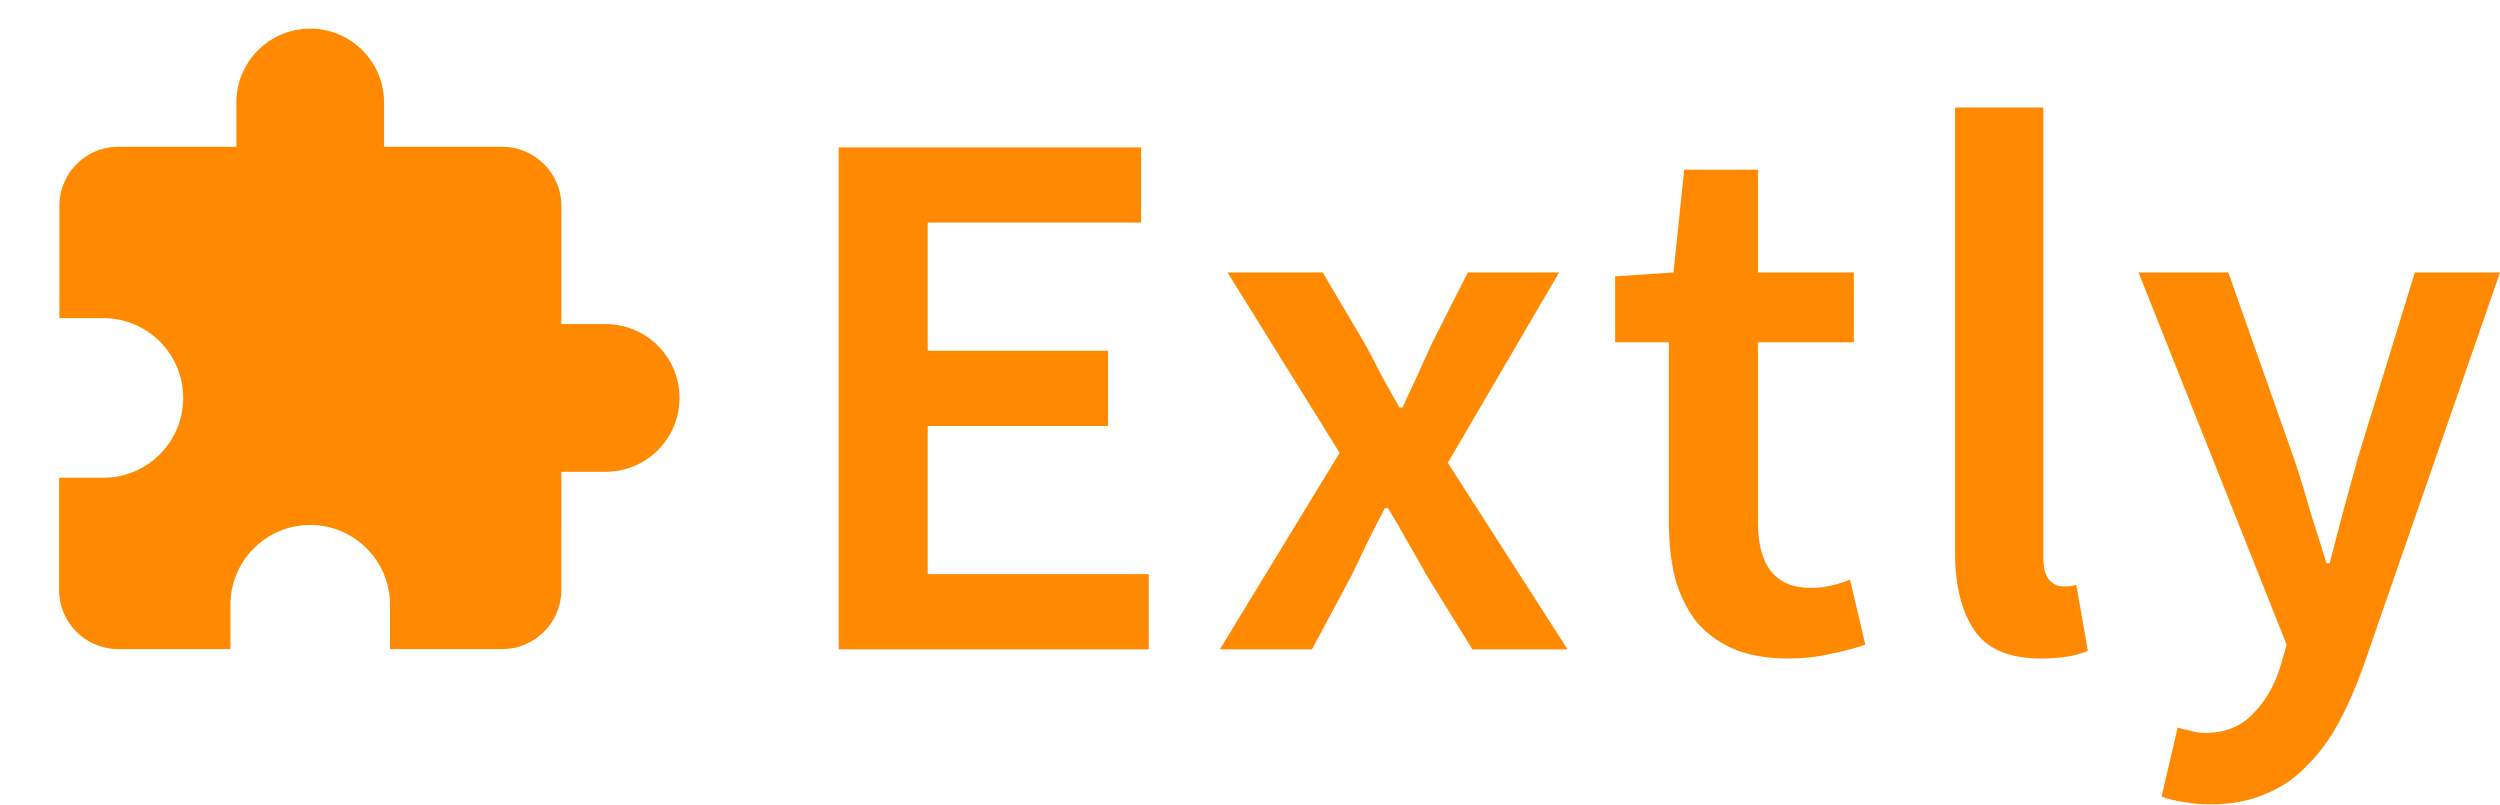
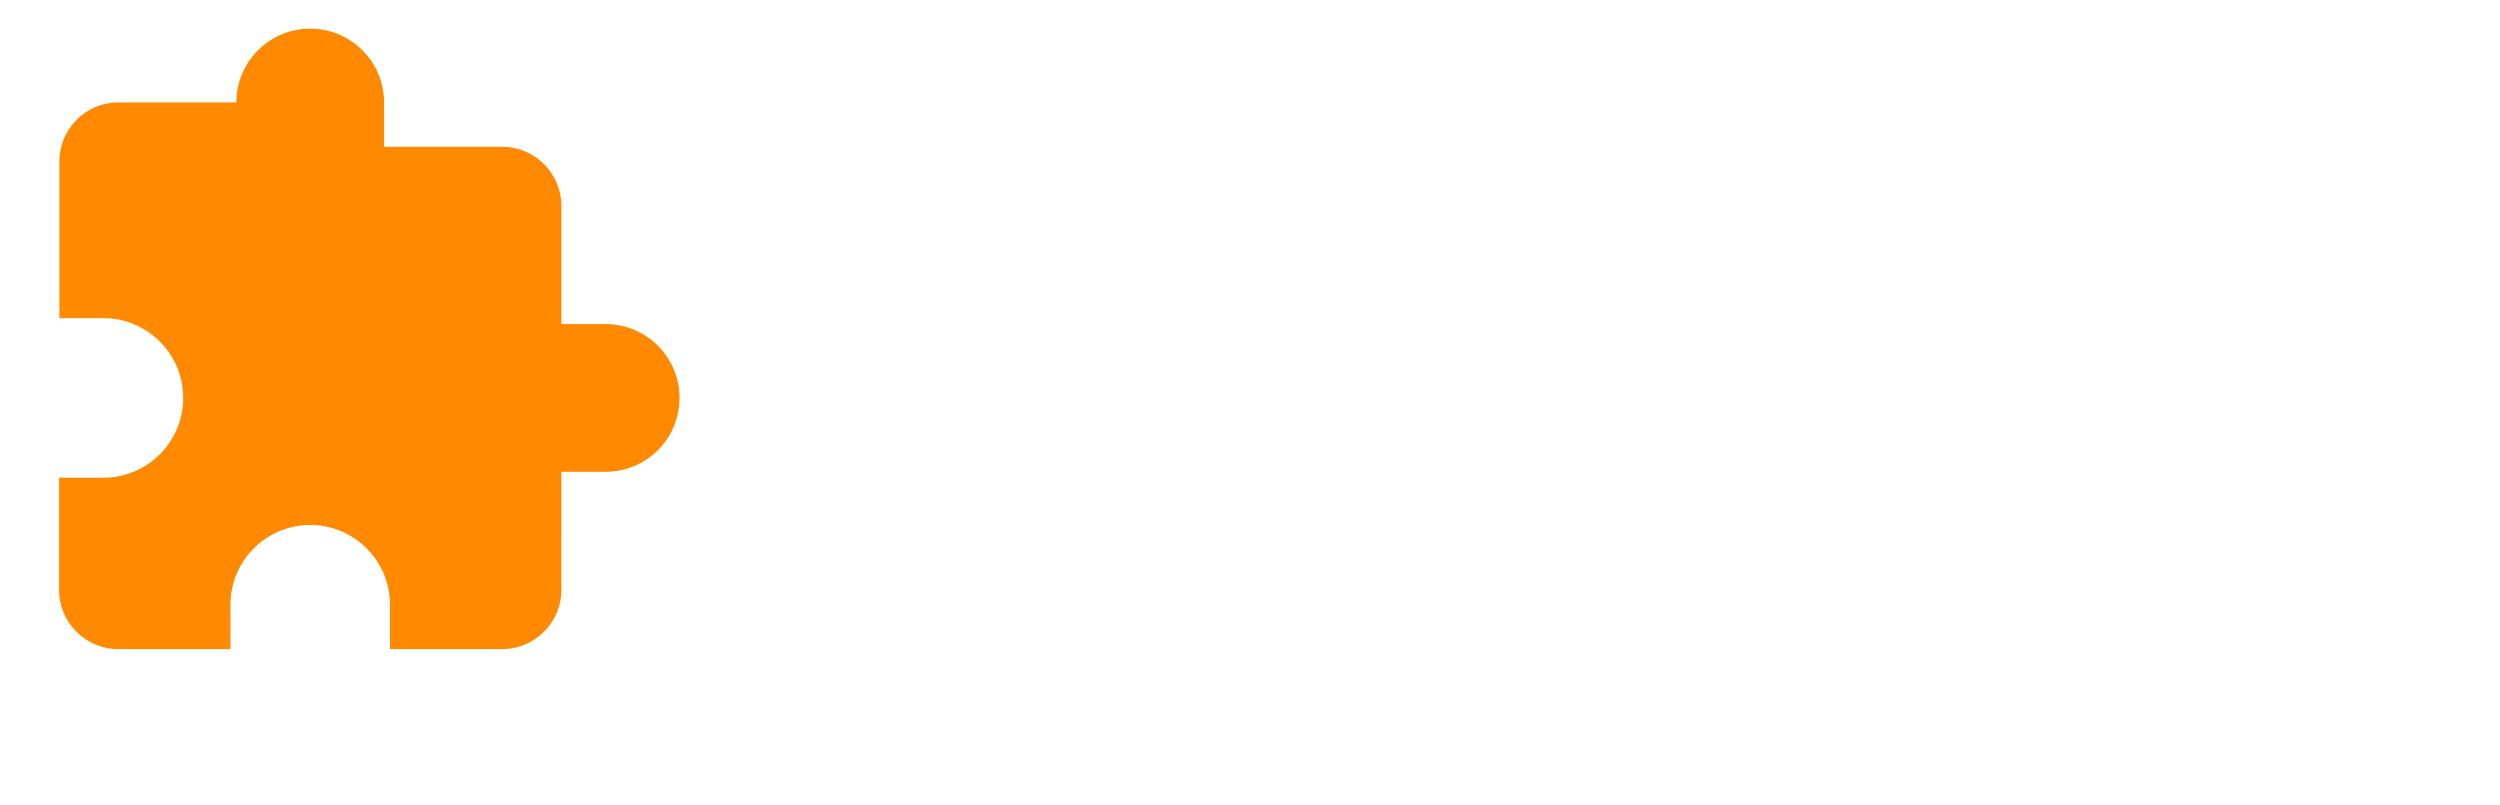
<svg xmlns="http://www.w3.org/2000/svg" viewBox="0 0 270.933 87.21">
  <title>Extly - Logo</title>
-   <path d="M0-.1h76.845v76.845H0z" fill="none" />
-   <path d="M65.639 35.12h-4.803V22.314c0-3.522-2.882-6.404-6.404-6.404H41.625v-4.802a8.008 8.008 0 00-8.005-8.005 8.008 8.008 0 00-8.005 8.005v4.802H12.808c-3.523 0-6.372 2.882-6.372 6.404V34.48h4.77c4.771 0 8.646 3.875 8.646 8.646 0 4.77-3.875 8.645-8.645 8.645H6.404v12.167c0 3.522 2.881 6.404 6.404 6.404h12.167v-4.803c0-4.771 3.874-8.645 8.645-8.645 4.77 0 8.645 3.874 8.645 8.645v4.803h12.167c3.522 0 6.404-2.882 6.404-6.404V51.13h4.803a8.008 8.008 0 008.005-8.004 8.008 8.008 0 00-8.005-8.005z" fill="#ff8900" />
+   <path d="M65.639 35.12h-4.803V22.314c0-3.522-2.882-6.404-6.404-6.404H41.625v-4.802a8.008 8.008 0 00-8.005-8.005 8.008 8.008 0 00-8.005 8.005H12.808c-3.523 0-6.372 2.882-6.372 6.404V34.48h4.77c4.771 0 8.646 3.875 8.646 8.646 0 4.77-3.875 8.645-8.645 8.645H6.404v12.167c0 3.522 2.881 6.404 6.404 6.404h12.167v-4.803c0-4.771 3.874-8.645 8.645-8.645 4.77 0 8.645 3.874 8.645 8.645v4.803h12.167c3.522 0 6.404-2.882 6.404-6.404V51.13h4.803a8.008 8.008 0 008.005-8.004 8.008 8.008 0 00-8.005-8.005z" fill="#ff8900" />
  <g aria-label="Extly" fill="#ff8900">
-     <path d="M90.892 15.973h32.77v8.15H100.54v13.89h19.545v8.151H100.54v16.053h23.954v8.15H90.892zM145.177 49.075L133.034 29.53h10.313l4.575 7.735q.915 1.663 1.83 3.493.998 1.747 1.912 3.41h.333q.749-1.663 1.58-3.41.832-1.83 1.58-3.493l3.91-7.735h9.897l-12.06 20.627 12.975 20.21h-10.313l-4.99-8.067q-.999-1.83-2.08-3.66-.998-1.83-2.08-3.576h-.332q-.915 1.746-1.83 3.576-.831 1.747-1.746 3.66l-4.325 8.068h-9.981zM180.861 37.099h-5.822v-7.153l6.321-.416 1.165-11.145h7.984V29.53h10.397v7.569h-10.397V56.56q0 7.153 5.74 7.153 1.08 0 2.162-.25 1.164-.25 2.079-.665l1.663 7.07q-1.663.582-3.826.998-2.079.499-4.49.499-3.577 0-6.073-1.082-2.411-1.08-3.992-2.994-1.497-1.996-2.245-4.658-.666-2.744-.666-6.071zM211.876 11.648h9.565v48.739q0 1.746.665 2.495.666.665 1.414.665h.583q.332 0 .915-.166l1.247 7.153q-1.913.832-5.074.832-5.156 0-7.235-3.078-2.08-3.077-2.08-8.4zM236 78.851q.583.166 1.332.333.831.25 1.58.25 3.244 0 5.157-1.997 1.996-1.913 2.994-4.99l.748-2.579L231.76 29.53h9.731l7.07 20.044q.915 2.662 1.746 5.656l1.83 5.822h.333q.749-2.828 1.497-5.739.832-2.994 1.58-5.739l6.155-20.044h9.232L256.13 72.197q-1.248 3.494-2.745 6.238-1.497 2.745-3.494 4.658-1.912 1.996-4.49 2.994-2.496 1.081-5.823 1.081-1.663 0-2.91-.25-1.248-.165-2.413-.581z" />
-   </g>
+     </g>
</svg>